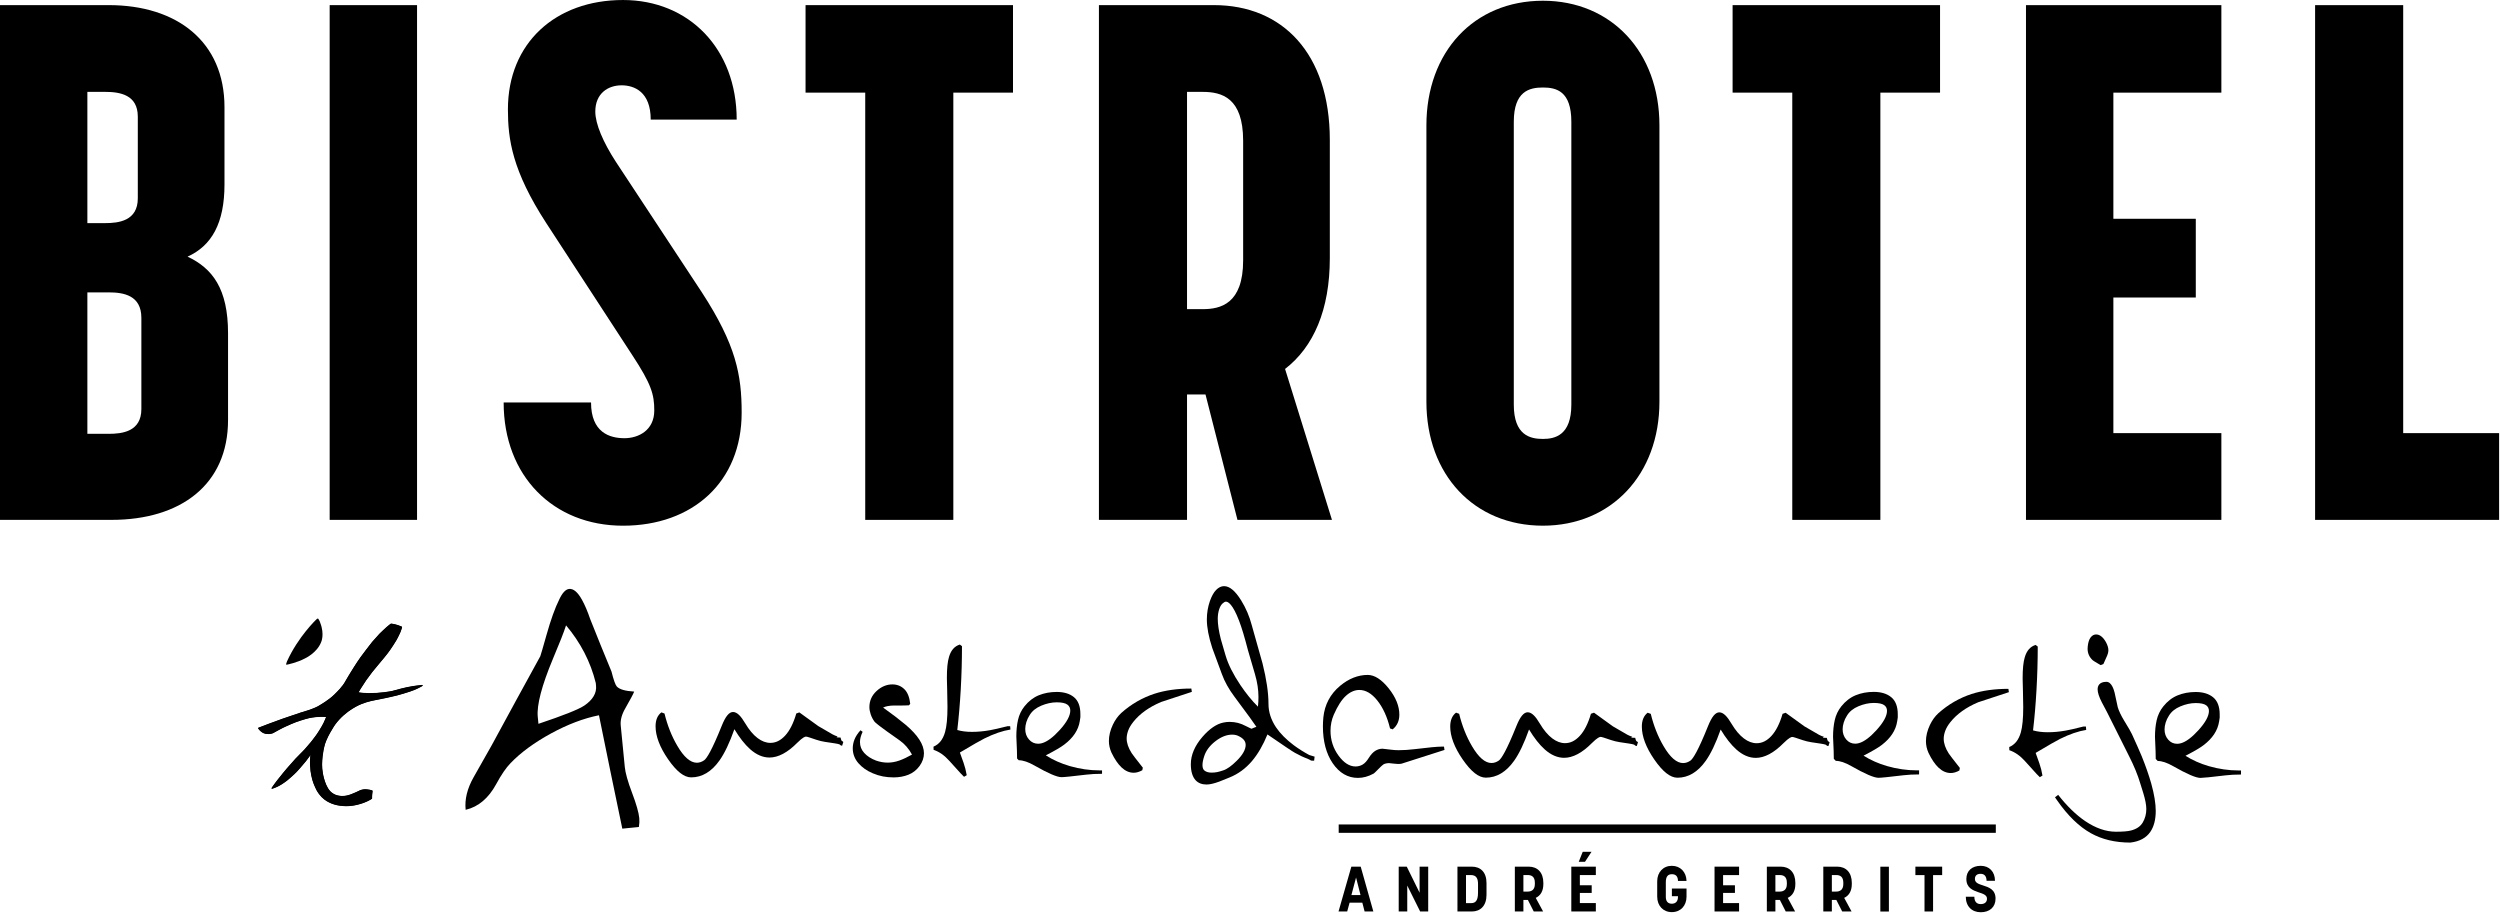
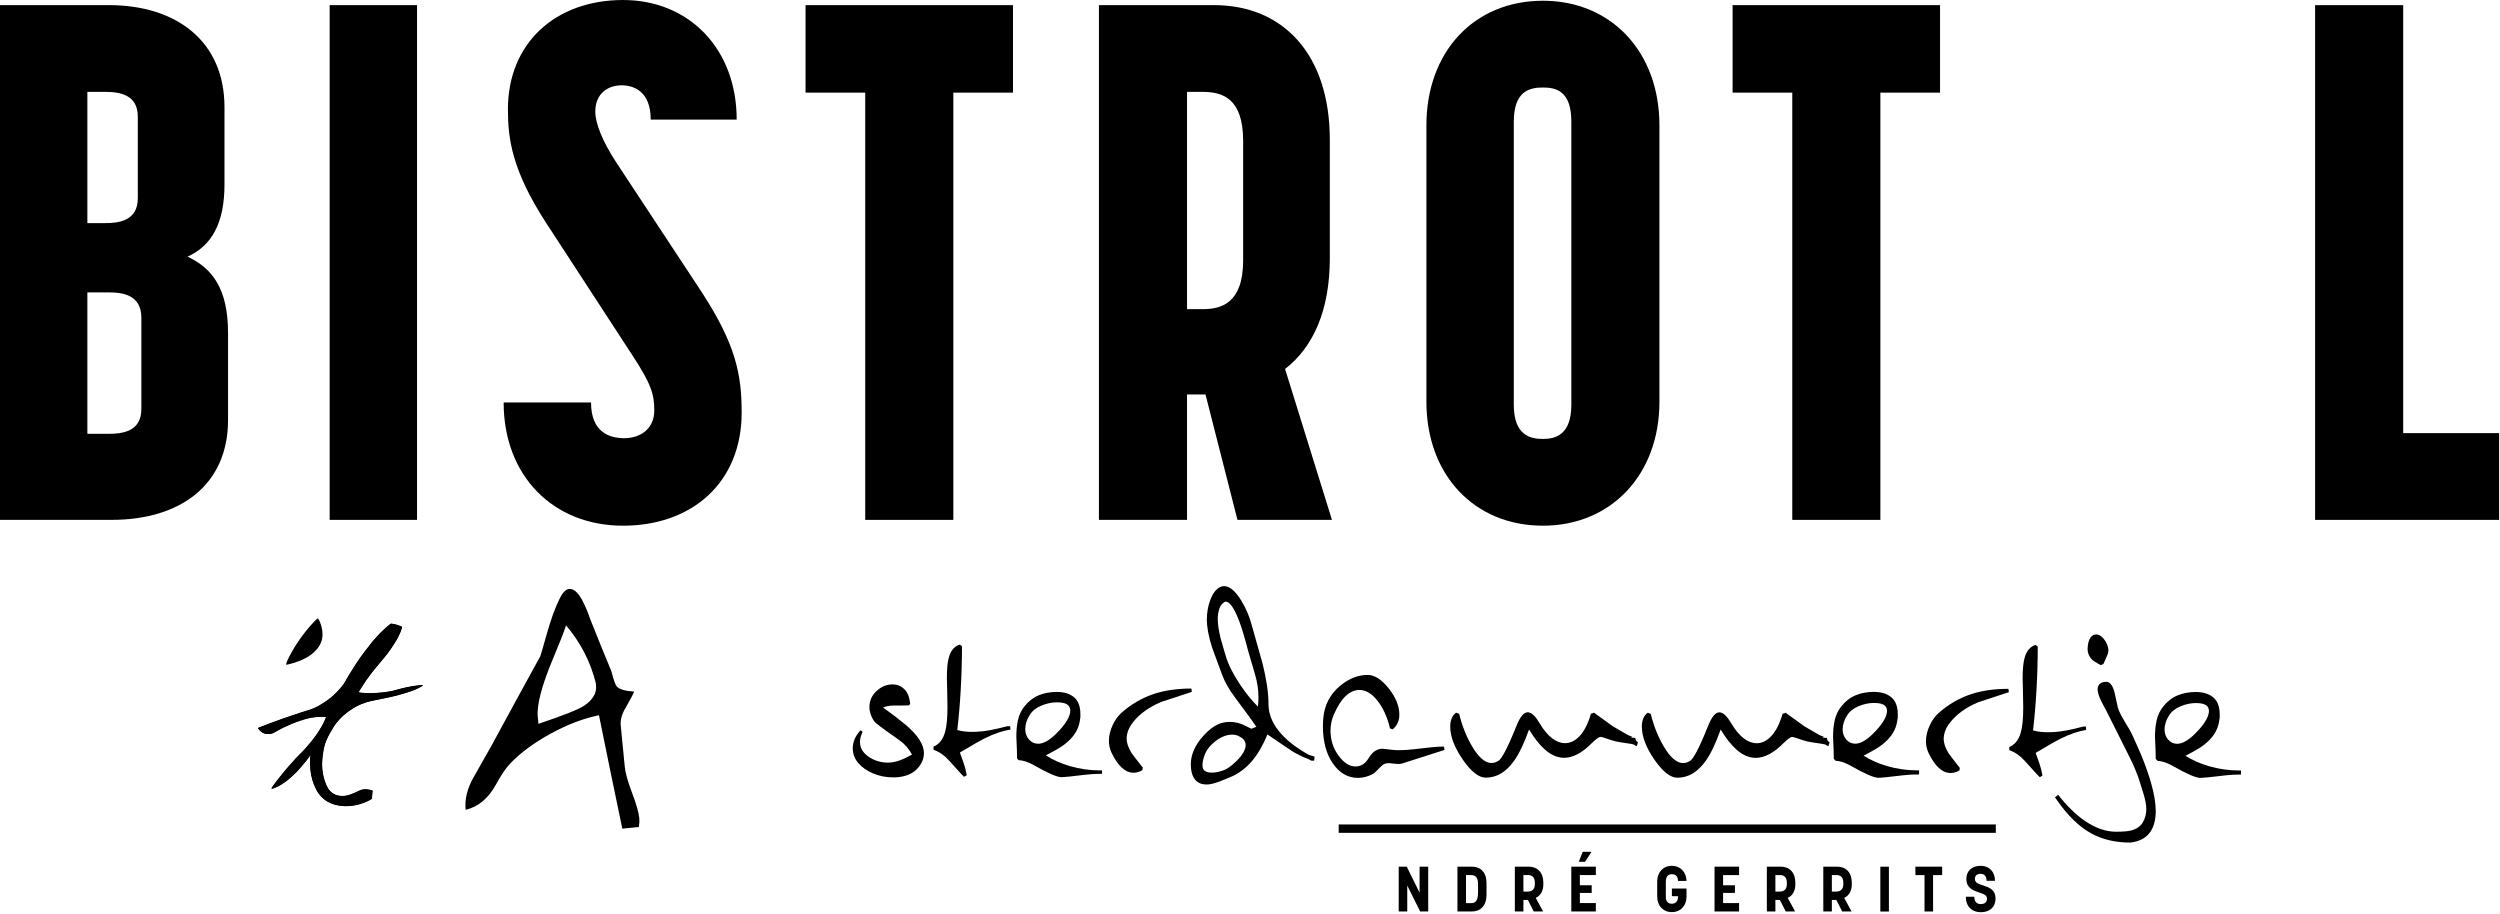
<svg xmlns="http://www.w3.org/2000/svg" width="100%" height="100%" viewBox="0 0 539 197" version="1.1" xml:space="preserve" style="fill-rule:evenodd;clip-rule:evenodd;stroke-linejoin:round;stroke-miterlimit:2;">
  <g transform="matrix(2.553,0,0,-2.62,23.433,19.652)">
    <path d="M0,-28.199C1.14,-28.199 2.76,-28.019 2.76,-26.159L2.76,-18.659C2.76,-16.799 1.26,-16.559 0,-16.559L-1.8,-16.559L-1.8,-28.199L0,-28.199ZM-0.3,-10.86C0.84,-10.86 2.459,-10.679 2.459,-8.82L2.459,-2.1C2.459,-0.3 0.96,-0.06 -0.3,-0.06L-1.8,-0.06L-1.8,-10.86L-0.3,-10.86ZM-9.18,7.08L0,7.08C5.76,7.08 9.779,4.08 9.779,-1.32L9.779,-7.68C9.779,-10.86 8.7,-12.72 6.66,-13.619C8.759,-14.579 10.08,-16.26 10.08,-19.919L10.08,-27.059C10.08,-32.399 6.06,-35.279 0.24,-35.279L-9.18,-35.279L-9.18,7.08Z" style="fill-rule:nonzero;" />
  </g>
  <g transform="matrix(2.553,0,0,-2.62,0.001,79.951)">
    <rect x="27.84" y="-12.265" width="7.379" height="42.358" />
  </g>
  <g transform="matrix(2.553,0,0,-2.62,108.587,26.569)">
    <path d="M0,-22.979L7.38,-22.979C7.38,-25.439 8.94,-25.919 10.2,-25.919C11.4,-25.919 12.72,-25.259 12.72,-23.639C12.72,-22.319 12.479,-21.479 10.86,-19.079L3.6,-8.22C0.72,-3.9 0.36,-1.32 0.36,1.14C0.36,6.6 4.38,10.14 10.08,10.14C15.66,10.14 19.68,6.12 19.68,0.3L12.42,0.3C12.42,2.58 11.04,3.12 9.96,3.12C8.82,3.12 7.74,2.46 7.74,0.96C7.74,-0.06 8.4,-1.56 9.48,-3.18L16.74,-13.919C19.62,-18.239 20.1,-20.699 20.1,-23.819C20.1,-29.519 15.959,-33.119 10.08,-33.119C4.2,-33.119 0,-29.039 0,-22.979" style="fill-rule:nonzero;" />
  </g>
  <g transform="matrix(2.553,0,0,-2.62,186.544,93.223)">
    <path d="M0,27.959L-5.04,27.959L-5.04,35.159L12.479,35.159L12.479,27.959L7.44,27.959L7.44,-7.2L0,-7.2L0,27.959Z" style="fill-rule:nonzero;" />
  </g>
  <g transform="matrix(2.553,0,0,-2.62,259.293,46.532)">
    <path d="M0,-7.68C1.5,-7.68 3.419,-7.26 3.419,-3.66L3.419,6.179C3.419,9.719 1.62,10.199 0,10.199L-1.32,10.199L-1.32,-7.68L0,-7.68ZM-8.76,17.339L0.96,17.339C6.72,17.339 10.739,13.379 10.739,6.239L10.739,-3.48C10.739,-7.74 9.359,-10.8 6.959,-12.6L10.919,-25.019L2.939,-25.019L0.24,-14.7L-1.32,-14.7L-1.32,-25.019L-8.76,-25.019L-8.76,17.339Z" style="fill-rule:nonzero;" />
  </g>
  <g transform="matrix(2.553,0,0,-2.62,338.782,26.252)">
    <path d="M0,-23.28L0,-0.001C0,2.519 -1.261,2.819 -2.4,2.819C-3.54,2.819 -4.86,2.519 -4.86,-0.001L-4.86,-23.28C-4.86,-25.8 -3.48,-26.1 -2.4,-26.1C-1.381,-26.1 0,-25.8 0,-23.28M-12.24,-23.04L-12.24,-0.301C-12.24,5.759 -8.22,9.959 -2.4,9.959C3.359,9.959 7.439,5.759 7.439,-0.301L7.439,-23.04C7.439,-29.04 3.359,-33.239 -2.4,-33.239C-8.22,-33.239 -12.24,-29.04 -12.24,-23.04" style="fill-rule:nonzero;" />
  </g>
  <g transform="matrix(2.553,0,0,-2.62,386.415,93.223)">
    <path d="M0,27.959L-5.04,27.959L-5.04,35.159L12.479,35.159L12.479,27.959L7.439,27.959L7.439,-7.2L0,-7.2L0,27.959Z" style="fill-rule:nonzero;" />
  </g>
  <g transform="matrix(2.553,0,0,-2.62,436.802,112.087)">
-     <path d="M0,42.358L16.5,42.358L16.5,35.158L7.38,35.158L7.38,24.778L14.34,24.778L14.34,18.299L7.38,18.299L7.38,7.139L16.5,7.139L16.5,0L0,0L0,42.358Z" style="fill-rule:nonzero;" />
-   </g>
+     </g>
  <g transform="matrix(2.553,0,0,-2.62,499.135,112.087)">
    <path d="M0,42.358L7.44,42.358L7.44,7.139L15.54,7.139L15.54,0L0,0L0,42.358Z" style="fill-rule:nonzero;" />
  </g>
  <g transform="matrix(2.553,0,0,-2.62,0.001,324.054)">
    <rect x="113.052" y="55.151" width="55.493" height="0.689" />
  </g>
  <g transform="matrix(2.553,0,0,-2.62,181.643,161.296)">
-     <path d="M0,0.566C-0.019,0.576 -0.041,0.587 -0.064,0.596C-0.094,0.638 -0.134,0.718 -0.164,0.869L-0.49,0.885C-0.473,0.939 -0.424,0.964 -0.403,0.965C-0.411,0.964 -0.499,0.966 -0.824,1.124C-1.22,1.345 -1.631,1.578 -2.045,1.814C-2.574,2.178 -3.112,2.557 -3.643,2.939L-3.902,2.851C-4.142,2.046 -4.461,1.431 -4.851,1.023C-5.232,0.625 -5.638,0.432 -6.092,0.432L-6.093,0.432C-6.453,0.432 -6.816,0.564 -7.17,0.826C-7.537,1.095 -7.889,1.503 -8.215,2.039C-8.396,2.339 -8.567,2.567 -8.723,2.717C-8.899,2.887 -9.075,2.973 -9.244,2.973L-9.245,2.973C-9.576,2.973 -9.878,2.614 -10.196,1.843C-11.042,-0.214 -11.464,-0.834 -11.669,-0.99C-11.874,-1.132 -12.082,-1.202 -12.305,-1.202C-12.845,-1.201 -13.4,-0.731 -13.954,0.197C-14.426,0.98 -14.788,1.872 -15.032,2.848L-15.295,2.942C-15.621,2.7 -15.786,2.316 -15.786,1.798C-15.785,0.988 -15.433,0.08 -14.739,-0.9C-14.023,-1.914 -13.381,-2.407 -12.778,-2.407L-12.777,-2.407C-11.862,-2.407 -11.058,-1.939 -10.389,-1.017C-9.96,-0.428 -9.536,0.438 -9.13,1.559C-8.699,0.861 -8.256,0.311 -7.81,-0.08C-7.282,-0.54 -6.729,-0.774 -6.168,-0.774L-6.167,-0.774C-5.428,-0.774 -4.639,-0.366 -3.822,0.439C-3.35,0.898 -3.155,0.947 -3.093,0.947C-3.046,0.95 -2.961,0.935 -2.792,0.878C-2.631,0.823 -2.433,0.758 -2.204,0.686C-1.963,0.608 -1.717,0.55 -1.474,0.514C-1.241,0.479 -0.982,0.441 -0.695,0.4C-0.481,0.37 -0.345,0.338 -0.26,0.311C-0.201,0.253 -0.124,0.199 -0.031,0.198L0.068,0.502C0.068,0.502 0.064,0.506 0.057,0.516L0,0.566Z" style="fill-rule:nonzero;" />
-   </g>
+     </g>
  <g transform="matrix(2.553,0,0,-2.62,195.284,158.881)">
    <path d="M0,0.991C-0.49,1.393 -1.134,1.873 -1.916,2.418C-1.787,2.473 -1.661,2.512 -1.538,2.535C-1.361,2.568 -1.177,2.585 -0.993,2.585L-0.333,2.585C-0.274,2.585 -0.186,2.586 -0.069,2.589C0.049,2.592 0.162,2.596 0.271,2.602L0.376,2.726C0.315,3.273 0.146,3.68 -0.126,3.935C-0.4,4.192 -0.738,4.322 -1.13,4.322L-1.132,4.322C-1.613,4.322 -2.061,4.14 -2.462,3.781C-2.867,3.418 -3.072,2.972 -3.072,2.454C-3.071,2.266 -3.034,2.064 -2.959,1.852C-2.885,1.638 -2.777,1.437 -2.638,1.255L-2.637,1.254C-2.569,1.166 -2.275,0.911 -0.52,-0.284C-0.092,-0.578 0.26,-0.971 0.526,-1.453C0.139,-1.666 -0.216,-1.829 -0.53,-1.939C-0.865,-2.056 -1.199,-2.115 -1.524,-2.115L-1.526,-2.115C-1.853,-2.115 -2.184,-2.058 -2.509,-1.947C-2.93,-1.792 -3.267,-1.579 -3.511,-1.315C-3.751,-1.056 -3.868,-0.762 -3.868,-0.416C-3.868,-0.168 -3.792,0.114 -3.643,0.422L-3.826,0.547C-4.058,0.294 -4.226,0.043 -4.326,-0.2C-4.427,-0.445 -4.478,-0.693 -4.477,-0.938C-4.477,-1.394 -4.317,-1.805 -4.001,-2.161C-3.692,-2.509 -3.285,-2.788 -2.789,-2.991C-2.501,-3.11 -2.213,-3.197 -1.933,-3.25C-1.651,-3.304 -1.347,-3.329 -1.025,-3.331C-0.575,-3.331 -0.159,-3.258 0.213,-3.115C0.593,-2.969 0.911,-2.728 1.159,-2.399C1.409,-2.067 1.536,-1.711 1.536,-1.341C1.536,-0.636 1.019,0.148 0,0.991" style="fill-rule:nonzero;" />
  </g>
  <g transform="matrix(2.553,0,0,-2.62,217.286,149.881)">
    <path d="M0,-2.55L-0.033,-2.554C-0.734,-2.726 -1.228,-2.837 -1.506,-2.882C-2.025,-2.973 -2.534,-3.019 -3.019,-3.019C-3.486,-3.023 -3.906,-2.968 -4.267,-2.867C-4.141,-1.821 -4.043,-0.704 -3.976,0.455C-3.906,1.666 -3.871,2.87 -3.871,4.031L-4.05,4.166C-4.495,4.037 -4.803,3.695 -4.966,3.152C-5.088,2.764 -5.147,2.193 -5.146,1.407C-5.146,1.379 -5.137,0.994 -5.121,0.403C-5.104,-0.254 -5.096,-0.699 -5.096,-0.957C-5.095,-1.877 -5.164,-2.577 -5.301,-3.039C-5.481,-3.65 -5.8,-4.041 -6.277,-4.235L-6.268,-4.498C-5.796,-4.651 -5.351,-4.954 -4.945,-5.398C-3.966,-6.467 -3.764,-6.662 -3.698,-6.716L-3.471,-6.585C-3.531,-6.231 -3.621,-5.885 -3.74,-5.558C-3.843,-5.276 -3.945,-4.996 -4.048,-4.719C-2.976,-4.096 -2.281,-3.708 -1.98,-3.564C-1.185,-3.178 -0.444,-2.93 0.22,-2.828L0.199,-2.55L0,-2.55Z" style="fill-rule:nonzero;" />
  </g>
  <g transform="matrix(2.553,0,0,-2.62,228.497,159.372)">
    <path d="M0,0.765C-0.56,0.161 -1.065,-0.206 -1.503,-0.326C-1.615,-0.357 -1.724,-0.373 -1.827,-0.373C-2.137,-0.373 -2.39,-0.259 -2.601,-0.027C-2.816,0.21 -2.92,0.495 -2.92,0.845C-2.92,1.016 -2.888,1.204 -2.827,1.404C-2.764,1.604 -2.67,1.8 -2.546,1.984L-2.543,1.988C-2.336,2.321 -2.008,2.58 -1.569,2.759C-1.12,2.942 -0.679,3.035 -0.259,3.035C0.164,3.035 0.468,2.971 0.642,2.844C0.804,2.726 0.883,2.567 0.884,2.357C0.884,1.932 0.587,1.396 0,0.765M0.851,-2.214C0.108,-2.005 -0.576,-1.708 -1.183,-1.329C-0.418,-0.946 0.097,-0.653 0.385,-0.435C1.135,0.118 1.572,0.764 1.686,1.489C1.692,1.55 1.708,1.646 1.734,1.793L1.737,1.818C1.737,1.899 1.737,1.986 1.736,2.078C1.736,2.712 1.55,3.18 1.184,3.467C0.829,3.747 0.343,3.889 -0.26,3.889C-0.806,3.889 -1.314,3.798 -1.767,3.619C-2.227,3.437 -2.636,3.131 -2.982,2.708C-3.252,2.379 -3.437,2 -3.533,1.581C-3.626,1.17 -3.673,0.712 -3.672,0.219C-3.672,0.129 -3.654,-0.282 -3.622,-0.936C-3.614,-1.123 -3.609,-1.343 -3.609,-1.591L-3.47,-1.731C-3.107,-1.731 -2.66,-1.877 -2.143,-2.166C-0.982,-2.81 -0.235,-3.124 0.141,-3.124L0.143,-3.124C0.358,-3.124 1.028,-3.057 2.249,-2.915C2.641,-2.87 3.08,-2.847 3.556,-2.847L3.565,-2.847L3.565,-2.567L3.353,-2.566C2.524,-2.566 1.682,-2.448 0.851,-2.214" style="fill-rule:nonzero;" />
  </g>
  <g transform="matrix(2.553,0,0,-2.62,244.321,159.398)">
    <path d="M0,1.427C0.546,2.1 1.338,2.654 2.354,3.072C3.216,3.349 4.081,3.627 4.951,3.905L4.908,4.178L4.904,4.178C3.743,4.178 2.7,4.035 1.804,3.754C0.769,3.425 -0.174,2.895 -0.999,2.177C-1.286,1.921 -1.527,1.597 -1.715,1.211C-1.94,0.753 -2.053,0.299 -2.053,-0.139C-2.053,-0.46 -1.981,-0.778 -1.841,-1.084L-1.839,-1.088C-1.575,-1.624 -1.288,-2.036 -0.986,-2.313C-0.67,-2.604 -0.324,-2.751 0.042,-2.751C0.273,-2.751 0.518,-2.681 0.77,-2.542L0.811,-2.332C0.258,-1.651 -0.058,-1.251 -0.128,-1.141C-0.41,-0.713 -0.553,-0.306 -0.553,0.07C-0.553,0.274 -0.51,0.491 -0.426,0.717C-0.339,0.947 -0.196,1.185 0,1.427" style="fill-rule:nonzero;" />
  </g>
  <g transform="matrix(2.553,0,0,-2.62,268.565,134.909)">
    <path d="M0,-9.808C0,-10.19 -0.251,-10.626 -0.746,-11.104C-1.189,-11.537 -1.576,-11.806 -1.901,-11.904C-2.106,-11.972 -2.276,-12.019 -2.421,-12.047C-2.562,-12.073 -2.716,-12.087 -2.882,-12.087C-3.119,-12.087 -3.313,-12.035 -3.458,-11.934C-3.586,-11.844 -3.647,-11.692 -3.647,-11.468C-3.647,-11.266 -3.596,-11.013 -3.495,-10.718L-3.495,-10.717C-3.341,-10.263 -3.021,-9.852 -2.545,-9.496C-2.072,-9.141 -1.6,-8.961 -1.141,-8.961L-1.14,-8.961C-0.906,-8.961 -0.7,-9.013 -0.519,-9.118C-0.17,-9.298 0,-9.524 0,-9.808M1.081,-5.854C1.082,-6.114 1.067,-6.384 1.038,-6.659C0.545,-6.188 0.048,-5.593 -0.442,-4.888C-1.053,-4.001 -1.473,-3.186 -1.691,-2.464L-1.809,-2.072C-1.989,-1.471 -2.088,-1.14 -2.1,-1.096C-2.27,-0.439 -2.357,0.12 -2.357,0.567C-2.357,0.841 -2.319,1.096 -2.246,1.326C-2.177,1.546 -2.079,1.715 -1.957,1.827C-1.846,1.929 -1.746,1.982 -1.666,1.982C-1.481,1.982 -1.09,1.777 -0.552,0.4C-0.34,-0.135 -0.09,-0.943 0.19,-2L0.191,-2.005C0.382,-2.636 0.572,-3.27 0.762,-3.906L0.789,-3.997C0.983,-4.645 1.081,-5.269 1.081,-5.854M4.052,-9.825C3.422,-9.363 2.924,-8.873 2.571,-8.369C2.145,-7.751 1.929,-7.104 1.928,-6.445C1.928,-5.52 1.758,-4.394 1.422,-3.092C1.114,-2.045 0.808,-0.986 0.513,0.053C0.319,0.774 0.019,1.456 -0.379,2.083C-0.882,2.873 -1.356,3.258 -1.828,3.258C-2.065,3.258 -2.291,3.15 -2.501,2.939C-2.698,2.741 -2.867,2.445 -3.019,2.033C-3.191,1.554 -3.278,1.044 -3.278,0.515C-3.277,-0.139 -3.123,-0.929 -2.818,-1.839C-2.558,-2.546 -2.285,-3.266 -2.008,-3.981C-1.779,-4.597 -1.419,-5.226 -0.938,-5.851C0.21,-7.345 0.707,-8.024 0.907,-8.318C0.735,-8.376 0.6,-8.428 0.497,-8.477C0.443,-8.458 0.317,-8.405 0.033,-8.262C-0.202,-8.14 -0.432,-8.051 -0.651,-7.996C-0.872,-7.94 -1.109,-7.915 -1.357,-7.912C-1.531,-7.912 -1.708,-7.931 -1.881,-7.967C-2.455,-8.079 -3.048,-8.472 -3.643,-9.137C-4.299,-9.875 -4.631,-10.635 -4.631,-11.396C-4.631,-11.985 -4.494,-12.429 -4.223,-12.718C-4,-12.949 -3.691,-13.066 -3.305,-13.066C-3.034,-13.066 -2.686,-12.989 -2.232,-12.827C-1.952,-12.711 -1.669,-12.6 -1.389,-12.497C-0.645,-12.209 0.005,-11.747 0.544,-11.123C1.041,-10.547 1.476,-9.815 1.839,-8.945C3.219,-9.869 3.979,-10.365 4.158,-10.456C4.529,-10.661 4.89,-10.825 5.236,-10.947C5.326,-10.995 5.418,-11.041 5.51,-11.086L5.584,-11.104L5.783,-11.104L5.822,-10.772C5.675,-10.737 5.525,-10.692 5.37,-10.638C4.9,-10.391 4.458,-10.119 4.052,-9.825" style="fill-rule:nonzero;" />
  </g>
  <g transform="matrix(2.553,0,0,-2.62,310.785,152.258)">
    <path d="M0.211,-3.326L-0.003,-3.326C-0.346,-3.326 -1.088,-3.394 -2.27,-3.535C-2.75,-3.592 -3.201,-3.62 -3.61,-3.62C-3.813,-3.62 -4.009,-3.609 -4.192,-3.586C-4.825,-3.509 -4.945,-3.498 -4.98,-3.498C-5.197,-3.498 -5.404,-3.558 -5.595,-3.675C-5.782,-3.79 -5.962,-3.98 -6.132,-4.242C-6.301,-4.511 -6.479,-4.7 -6.661,-4.803C-6.845,-4.908 -7.04,-4.959 -7.257,-4.959L-7.259,-4.959C-7.765,-4.959 -8.247,-4.661 -8.69,-4.072C-9.143,-3.471 -9.372,-2.783 -9.372,-2.028C-9.372,-1.562 -9.28,-1.117 -9.099,-0.707C-8.777,0.015 -8.427,0.544 -8.058,0.867C-7.701,1.179 -7.324,1.337 -6.938,1.337L-6.936,1.337C-6.402,1.337 -5.894,1.048 -5.426,0.478C-4.943,-0.109 -4.579,-0.885 -4.345,-1.828L-4.123,-1.904C-3.748,-1.61 -3.559,-1.202 -3.559,-0.694C-3.559,0.012 -3.861,0.738 -4.457,1.466C-5.059,2.201 -5.655,2.574 -6.227,2.574L-6.229,2.574C-7.046,2.574 -7.833,2.27 -8.569,1.672C-9.391,1 -9.865,0.13 -9.976,-0.916C-10.001,-1.168 -10.014,-1.419 -10.014,-1.662C-10.014,-2.894 -9.734,-3.915 -9.184,-4.698C-8.624,-5.495 -7.908,-5.9 -7.058,-5.9C-6.622,-5.9 -6.181,-5.783 -5.755,-5.557C-5.717,-5.539 -5.658,-5.512 -5.106,-4.956C-4.983,-4.834 -4.868,-4.759 -4.763,-4.73C-4.647,-4.699 -4.536,-4.683 -4.432,-4.683C-4.418,-4.683 -4.358,-4.687 -4.113,-4.717C-3.916,-4.741 -3.781,-4.753 -3.698,-4.753L-3.573,-4.753C-3.504,-4.753 -3.439,-4.746 -3.379,-4.732L-3.37,-4.729C-2.192,-4.367 -0.972,-3.986 0.254,-3.599L0.211,-3.326Z" style="fill-rule:nonzero;" />
  </g>
  <g transform="matrix(2.553,0,0,-2.62,352.97,161.356)">
    <path d="M0,0.566C-0.019,0.576 -0.041,0.586 -0.064,0.596C-0.094,0.638 -0.134,0.717 -0.165,0.87L-0.49,0.885C-0.474,0.939 -0.424,0.964 -0.403,0.965C-0.412,0.965 -0.499,0.966 -0.824,1.124C-1.207,1.338 -1.607,1.564 -2.046,1.814C-2.565,2.171 -3.102,2.55 -3.643,2.939L-3.902,2.851C-4.142,2.046 -4.461,1.431 -4.852,1.023C-5.232,0.625 -5.639,0.432 -6.093,0.432C-6.454,0.432 -6.816,0.565 -7.17,0.826C-7.538,1.096 -7.89,1.504 -8.216,2.039C-8.397,2.34 -8.567,2.568 -8.723,2.717C-8.903,2.889 -9.073,2.973 -9.244,2.973C-9.576,2.973 -9.878,2.614 -10.196,1.843C-11.042,-0.214 -11.464,-0.834 -11.669,-0.99C-11.874,-1.132 -12.081,-1.201 -12.304,-1.201L-12.306,-1.201C-12.845,-1.201 -13.4,-0.731 -13.955,0.197C-14.426,0.979 -14.788,1.871 -15.032,2.848L-15.295,2.942C-15.621,2.701 -15.786,2.316 -15.786,1.798C-15.785,0.988 -15.433,0.08 -14.74,-0.9C-14.023,-1.914 -13.382,-2.407 -12.778,-2.407L-12.777,-2.407C-11.862,-2.407 -11.059,-1.939 -10.39,-1.017C-9.96,-0.427 -9.537,0.438 -9.13,1.559C-8.699,0.861 -8.256,0.311 -7.81,-0.079C-7.282,-0.54 -6.73,-0.774 -6.168,-0.774C-5.428,-0.774 -4.638,-0.366 -3.823,0.439C-3.35,0.898 -3.155,0.948 -3.093,0.948C-3.05,0.948 -2.962,0.936 -2.792,0.878C-2.638,0.826 -2.442,0.761 -2.204,0.686C-1.961,0.608 -1.715,0.55 -1.474,0.514C-1.242,0.479 -0.982,0.441 -0.695,0.4C-0.481,0.37 -0.345,0.338 -0.26,0.311C-0.201,0.252 -0.124,0.198 -0.03,0.198L0.067,0.503C0.067,0.503 0.064,0.506 0.057,0.515L0,0.566Z" style="fill-rule:nonzero;" />
  </g>
  <g transform="matrix(2.553,0,0,-2.62,394.284,161.37)">
    <path d="M0,0.566C-0.019,0.576 -0.041,0.586 -0.064,0.596C-0.094,0.638 -0.134,0.718 -0.165,0.87L-0.49,0.885C-0.474,0.939 -0.424,0.964 -0.403,0.965C-0.411,0.965 -0.499,0.966 -0.824,1.124C-1.208,1.339 -1.608,1.564 -2.046,1.814C-2.566,2.172 -3.104,2.551 -3.643,2.939L-3.902,2.851C-4.142,2.046 -4.461,1.431 -4.852,1.023C-5.232,0.625 -5.639,0.432 -6.093,0.432C-6.454,0.432 -6.816,0.564 -7.17,0.826C-7.537,1.096 -7.889,1.504 -8.216,2.039C-8.397,2.34 -8.567,2.568 -8.723,2.717C-8.902,2.889 -9.073,2.973 -9.244,2.973C-9.576,2.973 -9.878,2.614 -10.196,1.843C-11.042,-0.214 -11.464,-0.834 -11.669,-0.99C-11.874,-1.132 -12.081,-1.201 -12.304,-1.201L-12.306,-1.201C-12.845,-1.201 -13.4,-0.731 -13.955,0.197C-14.426,0.979 -14.788,1.871 -15.032,2.848L-15.295,2.942C-15.621,2.701 -15.786,2.316 -15.786,1.798C-15.785,0.988 -15.433,0.08 -14.74,-0.9C-14.023,-1.914 -13.381,-2.407 -12.778,-2.407L-12.777,-2.407C-11.862,-2.407 -11.059,-1.939 -10.39,-1.017C-9.959,-0.427 -9.536,0.439 -9.13,1.559C-8.699,0.861 -8.256,0.31 -7.81,-0.08C-7.282,-0.54 -6.73,-0.774 -6.168,-0.774L-6.167,-0.774C-5.428,-0.774 -4.638,-0.366 -3.823,0.439C-3.35,0.898 -3.155,0.948 -3.093,0.948C-3.057,0.948 -2.97,0.939 -2.792,0.878C-2.609,0.816 -2.411,0.751 -2.204,0.686C-1.963,0.608 -1.717,0.55 -1.474,0.514C-1.242,0.479 -0.982,0.441 -0.695,0.4C-0.481,0.37 -0.345,0.338 -0.26,0.311C-0.201,0.252 -0.124,0.198 -0.03,0.198L0.068,0.502C0.067,0.503 0.064,0.506 0.058,0.515L0,0.566Z" style="fill-rule:nonzero;" />
  </g>
  <g transform="matrix(2.553,0,0,-2.62,400.798,156.645)">
    <path d="M0,-1.363C-0.111,-1.394 -0.214,-1.409 -0.316,-1.409C-0.618,-1.409 -0.864,-1.299 -1.07,-1.073C-1.279,-0.84 -1.381,-0.561 -1.381,-0.22C-1.381,-0.052 -1.35,0.134 -1.289,0.331C-1.228,0.529 -1.135,0.722 -1.012,0.904L-1.009,0.909C-0.805,1.237 -0.481,1.492 -0.048,1.669C0.398,1.851 0.835,1.943 1.251,1.943C1.669,1.943 1.967,1.881 2.136,1.758C2.291,1.645 2.366,1.493 2.366,1.293C2.366,0.875 2.072,0.345 1.49,-0.28C0.934,-0.88 0.433,-1.244 0,-1.363M2.37,-3.252C1.646,-3.048 0.98,-2.761 0.385,-2.396C1.127,-2.023 1.629,-1.736 1.913,-1.522C2.668,-0.963 3.109,-0.312 3.224,0.422C3.231,0.485 3.247,0.583 3.272,0.723L3.275,0.753L3.275,1.014C3.275,1.657 3.085,2.132 2.712,2.425C2.351,2.709 1.86,2.853 1.251,2.853L1.248,2.853C0.699,2.853 0.189,2.761 -0.267,2.581C-0.731,2.397 -1.144,2.088 -1.493,1.662C-1.766,1.328 -1.953,0.945 -2.049,0.523C-2.143,0.11 -2.19,-0.35 -2.19,-0.846C-2.19,-0.936 -2.172,-1.347 -2.139,-2.002C-2.131,-2.187 -2.127,-2.406 -2.127,-2.655L-1.959,-2.823C-1.601,-2.823 -1.16,-2.968 -0.646,-3.255C0.519,-3.902 1.271,-4.216 1.652,-4.216L1.653,-4.216C1.87,-4.216 2.541,-4.149 3.763,-4.007C4.154,-3.962 4.592,-3.939 5.065,-3.939L5.075,-3.939L5.076,-3.603L4.864,-3.603C4.037,-3.603 3.198,-3.485 2.37,-3.252" style="fill-rule:nonzero;" />
  </g>
  <g transform="matrix(2.553,0,0,-2.62,432.998,166.665)">
    <path d="M0,6.928C-1.161,6.928 -2.204,6.786 -3.102,6.505C-4.136,6.175 -5.078,5.645 -5.903,4.927C-6.19,4.672 -6.431,4.347 -6.62,3.962C-6.844,3.503 -6.958,3.049 -6.958,2.612C-6.957,2.29 -6.886,1.972 -6.745,1.666L-6.744,1.662C-6.481,1.127 -6.194,0.715 -5.891,0.437C-5.575,0.147 -5.229,0 -4.862,0C-4.631,0 -4.386,0.07 -4.135,0.208L-4.094,0.419C-4.645,1.096 -4.96,1.496 -5.033,1.609C-5.315,2.037 -5.458,2.444 -5.458,2.82C-5.458,3.024 -5.415,3.242 -5.33,3.467C-5.244,3.697 -5.101,3.936 -4.904,4.177C-4.358,4.85 -3.567,5.404 -2.55,5.822C-1.689,6.099 -0.824,6.377 0.046,6.655L0.004,6.928L0,6.928Z" style="fill-rule:nonzero;" />
  </g>
  <g transform="matrix(2.553,0,0,-2.62,438.885,144.281)">
    <path d="M0,-6.887C1.073,-6.264 1.768,-5.876 2.067,-5.733C2.863,-5.346 3.603,-5.099 4.268,-4.996L4.246,-4.718L4.048,-4.718L4.014,-4.722C3.314,-4.895 2.819,-5.005 2.542,-5.05C2.022,-5.141 1.509,-5.189 1.022,-5.187C0.557,-5.187 0.14,-5.136 -0.219,-5.035C-0.093,-3.987 0.005,-2.87 0.071,-1.714C0.141,-0.516 0.177,0.687 0.177,1.863L-0.002,1.998C-0.447,1.869 -0.756,1.527 -0.918,0.984C-1.04,0.596 -1.099,0.025 -1.099,-0.761C-1.099,-0.779 -1.096,-0.912 -1.073,-1.765C-1.056,-2.401 -1.048,-2.859 -1.048,-3.126C-1.048,-4.046 -1.117,-4.746 -1.253,-5.207C-1.433,-5.818 -1.753,-6.21 -2.23,-6.403L-2.22,-6.666C-1.748,-6.82 -1.303,-7.123 -0.897,-7.567C0.082,-8.635 0.284,-8.831 0.351,-8.885L0.577,-8.753C0.517,-8.397 0.426,-8.052 0.308,-7.727C0.205,-7.445 0.103,-7.165 0,-6.887" style="fill-rule:nonzero;" />
  </g>
  <g transform="matrix(2.553,0,0,-2.62,451.2,137.831)">
    <path d="M0,-1.727C0.045,-1.763 0.161,-1.841 0.657,-2.125L0.899,-2.035C0.928,-1.952 1.014,-1.764 1.152,-1.481C1.264,-1.257 1.319,-1.068 1.319,-0.901C1.319,-0.696 1.247,-0.47 1.096,-0.206C0.856,0.195 0.581,0.398 0.28,0.398L0.278,0.398C0.149,0.398 -0.039,0.352 -0.2,0.128C-0.313,-0.03 -0.385,-0.255 -0.422,-0.562C-0.432,-0.616 -0.436,-0.686 -0.436,-0.779C-0.436,-1.153 -0.291,-1.47 0,-1.727" style="fill-rule:nonzero;" />
  </g>
  <g transform="matrix(2.553,0,0,-2.62,461.753,165.618)">
    <path d="M0,0.983C-0.198,1.444 -0.468,2.038 -0.824,2.797C-0.904,2.969 -1.129,3.35 -1.494,3.929C-1.749,4.339 -1.926,4.705 -2.023,5.015C-2.11,5.39 -2.195,5.775 -2.283,6.189L-2.285,6.199C-2.345,6.423 -2.53,7.106 -2.982,7.106C-3.627,7.106 -3.723,6.717 -3.723,6.486C-3.723,6.225 -3.607,5.875 -3.367,5.416C-3.255,5.203 -3.113,4.942 -2.933,4.618C-2.858,4.454 -2.229,3.231 -1.062,0.979C-0.647,0.181 -0.332,-0.564 -0.127,-1.238C-0.047,-1.496 0.039,-1.765 0.135,-2.056C0.303,-2.595 0.389,-3.034 0.389,-3.363C0.389,-3.77 0.286,-4.144 0.084,-4.476C-0.114,-4.799 -0.44,-5.013 -0.914,-5.131C-1.181,-5.197 -1.607,-5.23 -2.182,-5.23C-3.024,-5.229 -3.897,-4.934 -4.778,-4.352C-5.549,-3.841 -6.316,-3.115 -7.056,-2.194L-7.324,-2.397L-7.125,-2.676C-6.242,-3.908 -5.289,-4.809 -4.291,-5.353C-3.348,-5.864 -2.232,-6.123 -0.974,-6.123L-0.955,-6.122C-0.194,-6.035 0.369,-5.743 0.719,-5.253C1.028,-4.82 1.185,-4.237 1.185,-3.52C1.185,-2.905 1.057,-2.146 0.805,-1.263C0.598,-0.557 0.327,0.198 0,0.983" style="fill-rule:nonzero;" />
  </g>
  <g transform="matrix(2.553,0,0,-2.62,476.246,163.629)">
    <path d="M0,3.949C0,3.531 -0.295,3.002 -0.876,2.376C-1.433,1.776 -1.934,1.411 -2.366,1.293C-2.476,1.263 -2.582,1.247 -2.683,1.247C-2.984,1.247 -3.231,1.357 -3.436,1.584C-3.646,1.815 -3.748,2.094 -3.748,2.436C-3.748,2.606 -3.717,2.791 -3.656,2.987C-3.595,3.185 -3.501,3.378 -3.378,3.561L-3.375,3.565C-3.171,3.893 -2.848,4.148 -2.415,4.325C-1.969,4.507 -1.532,4.599 -1.115,4.599C-0.697,4.599 -0.399,4.536 -0.23,4.414C-0.076,4.301 -0.001,4.149 0,3.949M2.709,-0.947L2.497,-0.947C1.669,-0.947 0.83,-0.828 0.003,-0.596C-0.721,-0.392 -1.388,-0.105 -1.982,0.26C-1.24,0.633 -0.738,0.92 -0.454,1.134C0.301,1.692 0.742,2.343 0.858,3.078C0.865,3.141 0.88,3.24 0.906,3.379L0.909,3.409C0.909,3.491 0.909,3.578 0.908,3.67C0.908,4.313 0.719,4.788 0.346,5.081C-0.015,5.365 -0.507,5.509 -1.116,5.509L-1.119,5.509C-1.668,5.509 -2.177,5.417 -2.633,5.237C-3.097,5.054 -3.51,4.745 -3.859,4.318C-4.132,3.986 -4.319,3.603 -4.416,3.179C-4.51,2.766 -4.557,2.306 -4.556,1.811C-4.556,1.719 -4.538,1.309 -4.506,0.655C-4.498,0.469 -4.493,0.249 -4.493,0.001L-4.326,-0.167C-3.967,-0.167 -3.525,-0.312 -3.012,-0.599C-1.848,-1.245 -1.096,-1.56 -0.715,-1.56C-0.502,-1.56 0.189,-1.492 1.396,-1.351C1.784,-1.306 2.218,-1.283 2.688,-1.283L2.709,-1.283L2.709,-0.947Z" style="fill-rule:nonzero;" />
  </g>
  <g transform="matrix(2.553,0,0,-2.62,126.028,153.449)">
    <path d="M0,0.519C-0.477,0.2 -1.787,-0.309 -3.893,-0.996L-3.92,-0.724C-3.931,-0.622 -3.941,-0.52 -3.951,-0.418C-4.047,0.542 -3.616,2.149 -2.668,4.36C-2.109,5.647 -1.737,6.571 -1.562,7.107C-0.333,5.69 0.512,4.094 0.948,2.367L0.971,2.137C1.031,1.539 0.704,0.995 0,0.519M4.011,-6.67C3.654,-5.751 3.448,-5.038 3.399,-4.549L3.056,-1.131C3.012,-0.697 3.142,-0.221 3.442,0.282C3.864,1.003 4.105,1.441 4.176,1.622L4.191,1.658L4.152,1.661C3.425,1.705 2.946,1.844 2.727,2.074C2.608,2.195 2.456,2.608 2.275,3.308C1.661,4.75 1.055,6.205 0.474,7.633C0.255,8.263 0.021,8.796 -0.22,9.217C-0.576,9.842 -0.938,10.141 -1.302,10.105C-1.597,10.075 -1.878,9.782 -2.138,9.235C-2.492,8.545 -2.854,7.562 -3.214,6.313C-3.51,5.292 -3.686,4.703 -3.736,4.567C-5.103,2.144 -6.483,-0.317 -7.835,-2.75C-8.319,-3.578 -8.826,-4.451 -9.384,-5.418C-9.905,-6.32 -10.127,-7.202 -10.043,-8.038L-10.04,-8.07L-10.009,-8.063C-8.963,-7.819 -8.108,-7.114 -7.466,-5.966C-7.036,-5.189 -6.625,-4.603 -6.245,-4.226C-5.385,-3.355 -4.236,-2.535 -2.83,-1.787C-1.435,-1.045 -0.073,-0.542 1.218,-0.29C1.861,-3.386 2.522,-6.518 3.184,-9.597L3.189,-9.622L4.567,-9.484L4.588,-9.482L4.592,-9.461C4.634,-9.216 4.645,-8.978 4.622,-8.754C4.576,-8.295 4.37,-7.593 4.011,-6.67" style="fill-rule:nonzero;" />
  </g>
  <g transform="matrix(2.553,0,0,-2.62,69.053,142.363)">
    <path d="M0,3.076C-0.002,3.084 -0.058,3.266 -0.125,3.338C-0.13,3.356 -0.15,3.418 -0.199,3.431C-0.239,3.442 -0.285,3.418 -0.335,3.361C-0.35,3.347 -1.86,1.948 -2.807,-0.08C-2.854,-0.191 -2.903,-0.329 -2.871,-0.359C-2.867,-0.362 -2.861,-0.366 -2.852,-0.366C-2.847,-0.366 -2.841,-0.365 -2.835,-0.362C-2.785,-0.353 -1.966,-0.196 -1.292,0.156C-1.282,0.16 -0.276,0.609 0.076,1.504C0.079,1.51 0.151,1.665 0.179,1.938C0.204,2.188 0.194,2.59 0,3.076" style="fill-rule:nonzero;" />
  </g>
  <g transform="matrix(2.553,0,0,-2.62,77.904,156.478)">
    <path d="M0,1.797C0,1.797 -1.312,1.328 -2.23,0.093C-2.23,0.093 -3.034,-1.036 -3.168,-1.83C-3.168,-1.83 -3.446,-2.979 -3.263,-3.897C-3.263,-3.897 -3.07,-5.168 -2.441,-5.551C-2.441,-5.551 -1.81,-6.075 -0.699,-5.582C-0.699,-5.582 -0.272,-5.413 -0.176,-5.355C-0.176,-5.355 0.054,-5.21 0.448,-5.242L0.718,-5.279L0.919,-5.335C0.919,-5.335 0.94,-5.35 0.937,-5.38C0.937,-5.38 0.924,-5.497 0.922,-5.513C0.922,-5.513 0.89,-5.758 0.895,-5.837C0.895,-5.837 0.893,-5.95 0.897,-5.965C0.897,-5.965 0.9,-5.983 0.88,-5.999C0.88,-5.999 0.73,-6.104 0.566,-6.174C0.566,-6.174 0.263,-6.317 0.076,-6.37C0.076,-6.37 -0.261,-6.481 -0.529,-6.528C-0.529,-6.528 -0.847,-6.598 -1.281,-6.602C-1.281,-6.602 -1.77,-6.588 -2.047,-6.523C-2.047,-6.523 -2.437,-6.445 -2.724,-6.292C-2.724,-6.292 -3.021,-6.17 -3.339,-5.863C-3.339,-5.863 -3.6,-5.597 -3.744,-5.343C-3.744,-5.343 -3.998,-4.878 -4.11,-4.493C-4.11,-4.493 -4.233,-4.059 -4.258,-3.831C-4.258,-3.831 -4.29,-3.711 -4.316,-3.209C-4.316,-3.209 -4.335,-2.884 -4.298,-2.541C-4.298,-2.541 -4.294,-2.476 -4.272,-2.376C-4.272,-2.376 -4.266,-2.34 -4.293,-2.384C-4.293,-2.384 -4.661,-2.884 -4.697,-2.917C-4.732,-2.949 -5.419,-3.776 -5.677,-3.983C-5.677,-3.983 -6.147,-4.406 -6.293,-4.51C-6.293,-4.51 -6.699,-4.807 -6.941,-4.927C-6.941,-4.927 -7.289,-5.105 -7.498,-5.159C-7.498,-5.159 -7.624,-5.201 -7.542,-5.089C-7.542,-5.089 -7.21,-4.62 -7.096,-4.493C-7.096,-4.493 -6.626,-3.914 -6.611,-3.904C-6.611,-3.904 -6.371,-3.619 -6.271,-3.506C-6.271,-3.506 -5.616,-2.78 -5.54,-2.703C-5.54,-2.703 -4.816,-1.982 -4.811,-1.979C-4.811,-1.979 -4.274,-1.39 -4.247,-1.341C-4.247,-1.341 -3.741,-0.726 -3.561,-0.42C-3.561,-0.42 -3.173,0.171 -3.051,0.508L-2.98,0.674L-2.962,0.726C-2.962,0.726 -2.941,0.744 -3.012,0.737C-3.012,0.737 -3.275,0.775 -3.806,0.731C-3.806,0.731 -4.29,0.695 -4.714,0.566C-4.714,0.566 -5.424,0.373 -5.905,0.161C-5.905,0.161 -6.567,-0.113 -6.91,-0.302C-6.91,-0.302 -7.414,-0.563 -7.467,-0.598C-7.467,-0.598 -7.689,-0.697 -8.006,-0.656C-8.006,-0.656 -8.364,-0.66 -8.683,-0.24C-8.683,-0.24 -8.742,-0.185 -8.659,-0.161L-7.718,0.189L-6.65,0.569L-5.1,1.082C-5.1,1.082 -3.911,1.392 -3.461,1.711C-3.461,1.711 -2.743,2.108 -2.267,2.565C-2.267,2.565 -1.766,3.04 -1.656,3.212C-1.656,3.212 -1.508,3.346 -1.282,3.753C-1.282,3.753 -0.873,4.435 -0.838,4.473C-0.838,4.473 -0.408,5.158 -0.044,5.655C-0.044,5.655 0.836,6.804 0.925,6.892C0.925,6.892 1.478,7.504 1.542,7.564C1.542,7.564 2.106,8.104 2.356,8.287L2.473,8.373C2.473,8.373 2.495,8.399 2.551,8.392C2.551,8.392 2.969,8.347 3.407,8.149C3.407,8.149 3.44,8.138 3.412,8.052C3.412,8.052 3.298,7.689 3.206,7.534C3.206,7.534 3.005,7.105 2.84,6.871C2.84,6.871 2.484,6.318 2.401,6.221C2.401,6.221 2.179,5.896 1.505,5.128C1.505,5.128 0.954,4.491 0.916,4.433C0.916,4.433 0.41,3.768 0.405,3.761C0.405,3.761 -0.061,3.066 -0.081,3.034L-0.236,2.771L-0.246,2.752C-0.246,2.752 -0.279,2.739 -0.175,2.73C-0.175,2.73 0.259,2.64 1.256,2.687C1.256,2.687 2.341,2.75 2.865,2.92C2.865,2.92 3.707,3.156 4.34,3.249C4.34,3.249 4.925,3.335 5.114,3.344C5.114,3.344 5.276,3.344 5.058,3.234C5.058,3.234 4.604,2.98 4.105,2.827C4.105,2.827 3.184,2.522 2.457,2.382C2.457,2.382 1.755,2.223 1.222,2.132C1.222,2.132 0.545,2.02 0,1.797" style="fill-rule:nonzero;" />
  </g>
  <g transform="matrix(2.553,0,0,-2.62,91.148,160.489)">
    <path d="M0,4.858C-0.007,4.889 -0.058,4.892 -0.075,4.892C-0.263,4.883 -0.845,4.798 -0.851,4.797C-1.478,4.705 -2.319,4.47 -2.328,4.467C-2.845,4.299 -3.923,4.236 -3.933,4.235C-4.916,4.189 -5.356,4.277 -5.362,4.278C-5.388,4.28 -5.404,4.283 -5.414,4.285L-5.254,4.556C-5.235,4.587 -4.773,5.275 -4.769,5.282C-4.761,5.293 -4.432,5.726 -4.258,5.954C-4.22,6.01 -3.676,6.641 -3.67,6.647C-3.003,7.407 -2.775,7.739 -2.774,7.74C-2.691,7.837 -2.349,8.37 -2.335,8.392C-2.17,8.625 -1.969,9.053 -1.968,9.056C-1.876,9.21 -1.765,9.563 -1.76,9.578C-1.728,9.675 -1.767,9.694 -1.774,9.696C-2.21,9.892 -2.631,9.94 -2.635,9.94C-2.699,9.947 -2.725,9.918 -2.725,9.918L-2.843,9.832C-3.091,9.65 -3.653,9.112 -3.658,9.107C-3.722,9.047 -4.254,8.46 -4.276,8.435C-4.364,8.347 -5.21,7.243 -5.246,7.196C-5.606,6.704 -6.037,6.02 -6.039,6.016C-6.074,5.977 -6.443,5.362 -6.485,5.292C-6.706,4.893 -6.854,4.757 -6.856,4.756L-6.859,4.752C-6.966,4.584 -7.462,4.113 -7.468,4.108C-7.936,3.658 -8.651,3.26 -8.659,3.255C-9.102,2.942 -10.281,2.633 -10.294,2.629L-11.844,2.116L-12.912,1.736L-13.852,1.386C-13.884,1.377 -13.903,1.362 -13.908,1.341C-13.915,1.309 -13.887,1.281 -13.885,1.28C-13.565,0.858 -13.208,0.857 -13.197,0.857C-12.878,0.816 -12.658,0.913 -12.646,0.918C-12.594,0.953 -12.095,1.211 -12.09,1.214C-11.752,1.4 -11.093,1.673 -11.086,1.676C-10.612,1.885 -9.905,2.078 -9.898,2.08C-9.48,2.208 -8.998,2.244 -8.993,2.245C-8.47,2.288 -8.206,2.251 -8.199,2.251C-8.185,2.252 -8.176,2.253 -8.17,2.252L-8.184,2.212L-8.256,2.044C-8.375,1.714 -8.76,1.126 -8.765,1.12C-8.941,0.818 -9.443,0.207 -9.45,0.198C-9.469,0.164 -9.797,-0.2 -10.012,-0.437C-10.028,-0.452 -10.122,-0.544 -10.74,-1.16C-10.816,-1.237 -11.445,-1.934 -11.472,-1.964C-11.571,-2.076 -11.81,-2.359 -11.812,-2.362C-11.852,-2.403 -12.13,-2.745 -12.297,-2.951C-12.41,-3.077 -12.73,-3.529 -12.744,-3.548C-12.763,-3.574 -12.787,-3.612 -12.768,-3.637C-12.748,-3.664 -12.696,-3.65 -12.682,-3.645C-12.473,-3.592 -12.135,-3.419 -12.121,-3.412C-11.881,-3.293 -11.475,-2.996 -11.471,-2.993C-11.326,-2.89 -10.873,-2.483 -10.855,-2.466C-10.655,-2.306 -10.204,-1.782 -9.988,-1.53C-9.928,-1.46 -9.881,-1.405 -9.873,-1.399C-9.841,-1.369 -9.57,-1.003 -9.487,-0.89C-9.501,-0.962 -9.503,-1.007 -9.503,-1.008C-9.54,-1.349 -9.521,-1.677 -9.521,-1.68C-9.495,-2.177 -9.464,-2.3 -9.463,-2.302C-9.439,-2.529 -9.316,-2.963 -9.315,-2.967C-9.204,-3.35 -8.95,-3.816 -8.947,-3.821C-8.804,-4.074 -8.543,-4.341 -8.54,-4.344C-8.222,-4.651 -7.922,-4.776 -7.921,-4.776C-7.635,-4.929 -7.242,-5.009 -7.239,-5.009C-6.964,-5.074 -6.475,-5.089 -6.469,-5.089C-6.039,-5.084 -5.716,-5.015 -5.714,-5.014C-5.448,-4.968 -5.111,-4.856 -5.108,-4.855C-4.921,-4.804 -4.618,-4.66 -4.616,-4.659C-4.452,-4.589 -4.3,-4.483 -4.297,-4.482C-4.271,-4.459 -4.274,-4.434 -4.275,-4.43C-4.277,-4.421 -4.277,-4.36 -4.276,-4.305C-4.281,-4.228 -4.249,-3.987 -4.249,-3.984C-4.247,-3.968 -4.234,-3.852 -4.234,-3.851C-4.231,-3.819 -4.248,-3.798 -4.259,-3.79L-4.468,-3.731L-4.739,-3.694C-5.134,-3.662 -5.364,-3.804 -5.373,-3.81C-5.467,-3.866 -5.889,-4.033 -5.894,-4.035C-6.982,-4.518 -7.612,-4.012 -7.621,-4.005C-8.235,-3.631 -8.433,-2.377 -8.435,-2.363C-8.614,-1.459 -8.342,-0.315 -8.339,-0.302C-8.207,0.479 -7.412,1.603 -7.404,1.614C-6.5,2.83 -5.196,3.307 -5.182,3.312C-4.645,3.531 -3.971,3.645 -3.964,3.646C-3.436,3.735 -2.735,3.894 -2.728,3.895C-2.008,4.034 -1.087,4.339 -1.078,4.342C-0.583,4.493 -0.126,4.747 -0.122,4.749C-0.028,4.797 0.007,4.828 0,4.858" style="fill-rule:nonzero;" />
  </g>
  <g transform="matrix(2.553,0,0,-2.62,293.327,190.388)">
-     <path d="M0,-0.988L-0.377,0.456L-0.769,-0.988L0,-0.988ZM-0.774,1.351L0.016,1.351L1.084,-2.339L0.346,-2.339L0.152,-1.611L-0.921,-1.611L-1.125,-2.339L-1.857,-2.339L-0.774,1.351Z" style="fill-rule:nonzero;" />
-   </g>
+     </g>
  <g transform="matrix(2.553,0,0,-2.62,301.561,196.515)">
    <path d="M0,3.689L0.68,3.689L1.764,1.543L1.764,3.689L2.491,3.689L2.491,0L1.811,0L0.722,2.135L0.722,0L0,0L0,3.689Z" style="fill-rule:nonzero;" />
  </g>
  <g transform="matrix(2.553,0,0,-2.62,317.111,188.646)">
    <path d="M0,-2.318C0.346,-2.318 0.607,-2.182 0.607,-1.46L0.607,-0.743C0.607,-0.344 0.503,-0.005 0,-0.005L-0.408,-0.005L-0.408,-2.318L0,-2.318ZM-1.13,0.686L0.084,0.686C0.816,0.686 1.324,0.236 1.324,-0.664L1.324,-1.637C1.324,-2.527 0.816,-3.004 0.084,-3.004L-1.13,-3.004L-1.13,0.686Z" style="fill-rule:nonzero;" />
  </g>
  <g transform="matrix(2.553,0,0,-2.62,329.366,191.14)">
    <path d="M0,-0.414C0.314,-0.414 0.607,-0.277 0.607,0.209L0.607,0.314C0.607,0.821 0.324,0.947 0,0.947L-0.361,0.947L-0.361,-0.414L0,-0.414ZM-1.083,1.638L0.089,1.638C0.827,1.638 1.324,1.162 1.324,0.304L1.324,0.199C1.324,-0.372 1.078,-0.754 0.681,-0.932L1.304,-2.052L0.513,-2.052L0.016,-1.1L-0.361,-1.1L-0.361,-2.052L-1.083,-2.052L-1.083,1.638Z" style="fill-rule:nonzero;" />
  </g>
  <g transform="matrix(2.553,0,0,-2.62,341.232,196.515)">
    <path d="M0,4.909L0.743,4.909L0.193,4.088L-0.335,4.088L0,4.909ZM-0.963,3.689L1.109,3.689L1.109,2.994L-0.241,2.994L-0.241,2.156L0.759,2.156L0.759,1.528L-0.241,1.528L-0.241,0.69L1.109,0.69L1.109,0L-0.963,0L-0.963,3.689Z" style="fill-rule:nonzero;" />
  </g>
  <g transform="matrix(2.553,0,0,-2.62,357.293,190.003)">
    <path d="M0,-1.266L0,-0.005C0,0.749 0.508,1.272 1.235,1.272C1.958,1.272 2.46,0.759 2.476,0.026L1.754,0.026C1.754,0.419 1.55,0.582 1.246,0.582C0.921,0.582 0.728,0.414 0.728,-0.079L0.728,-1.292C0.728,-1.669 0.921,-1.847 1.235,-1.847C1.502,-1.847 1.754,-1.701 1.754,-1.292L1.754,-1.23L1.24,-1.23L1.24,-0.596L2.476,-0.596L2.476,-1.266C2.476,-2.02 1.968,-2.538 1.235,-2.538C0.508,-2.538 0,-2.02 0,-1.266" style="fill-rule:nonzero;" />
  </g>
  <g transform="matrix(2.553,0,0,-2.62,369.655,196.515)">
    <path d="M0,3.689L2.072,3.689L2.072,2.994L0.722,2.994L0.722,2.156L1.722,2.156L1.722,1.528L0.722,1.528L0.722,0.69L2.072,0.69L2.072,0L0,0L0,3.689Z" style="fill-rule:nonzero;" />
  </g>
  <g transform="matrix(2.553,0,0,-2.62,383.697,191.14)">
    <path d="M0,-0.414C0.314,-0.414 0.607,-0.277 0.607,0.209L0.607,0.314C0.607,0.821 0.324,0.947 0,0.947L-0.361,0.947L-0.361,-0.414L0,-0.414ZM-1.083,1.638L0.089,1.638C0.827,1.638 1.324,1.162 1.324,0.304L1.324,0.199C1.324,-0.372 1.078,-0.754 0.681,-0.932L1.304,-2.052L0.513,-2.052L0.016,-1.1L-0.361,-1.1L-0.361,-2.052L-1.083,-2.052L-1.083,1.638Z" style="fill-rule:nonzero;" />
  </g>
  <g transform="matrix(2.553,0,0,-2.62,395.869,191.14)">
    <path d="M0,-0.414C0.314,-0.414 0.607,-0.277 0.607,0.209L0.607,0.314C0.607,0.821 0.324,0.947 0,0.947L-0.361,0.947L-0.361,-0.414L0,-0.414ZM-1.083,1.638L0.089,1.638C0.827,1.638 1.324,1.162 1.324,0.304L1.324,0.199C1.324,-0.372 1.078,-0.754 0.681,-0.932L1.304,-2.052L0.513,-2.052L0.016,-1.1L-0.361,-1.1L-0.361,-2.052L-1.083,-2.052L-1.083,1.638Z" style="fill-rule:nonzero;" />
  </g>
  <g transform="matrix(2.553,0,0,-2.62,0.001,350.125)">
    <rect x="158.794" y="58.626" width="0.722" height="3.689" />
  </g>
  <g transform="matrix(2.553,0,0,-2.62,414.925,194.695)">
    <path d="M0,2.299L-0.77,2.299L-0.77,2.994L1.491,2.994L1.491,2.299L0.723,2.299L0.723,-0.695L0,-0.695L0,2.299Z" style="fill-rule:nonzero;" />
  </g>
  <g transform="matrix(2.553,0,0,-2.62,423.826,190.013)">
    <path d="M0,-1.268L0.722,-1.268C0.722,-1.697 0.941,-1.874 1.261,-1.874C1.564,-1.874 1.79,-1.734 1.79,-1.43C1.79,-1.122 1.455,-1.022 1.072,-0.901C0.591,-0.739 0.047,-0.54 0.047,0.193C0.047,0.868 0.528,1.276 1.261,1.276C1.973,1.276 2.465,0.799 2.465,0.041L1.753,0.041C1.753,0.433 1.56,0.617 1.251,0.617C0.941,0.617 0.77,0.47 0.77,0.193C0.77,-0.122 1.083,-0.221 1.449,-0.336C1.937,-0.488 2.512,-0.665 2.512,-1.424C2.512,-2.126 2.01,-2.544 1.261,-2.544C0.513,-2.544 0,-2.058 0,-1.268" style="fill-rule:nonzero;" />
  </g>
</svg>